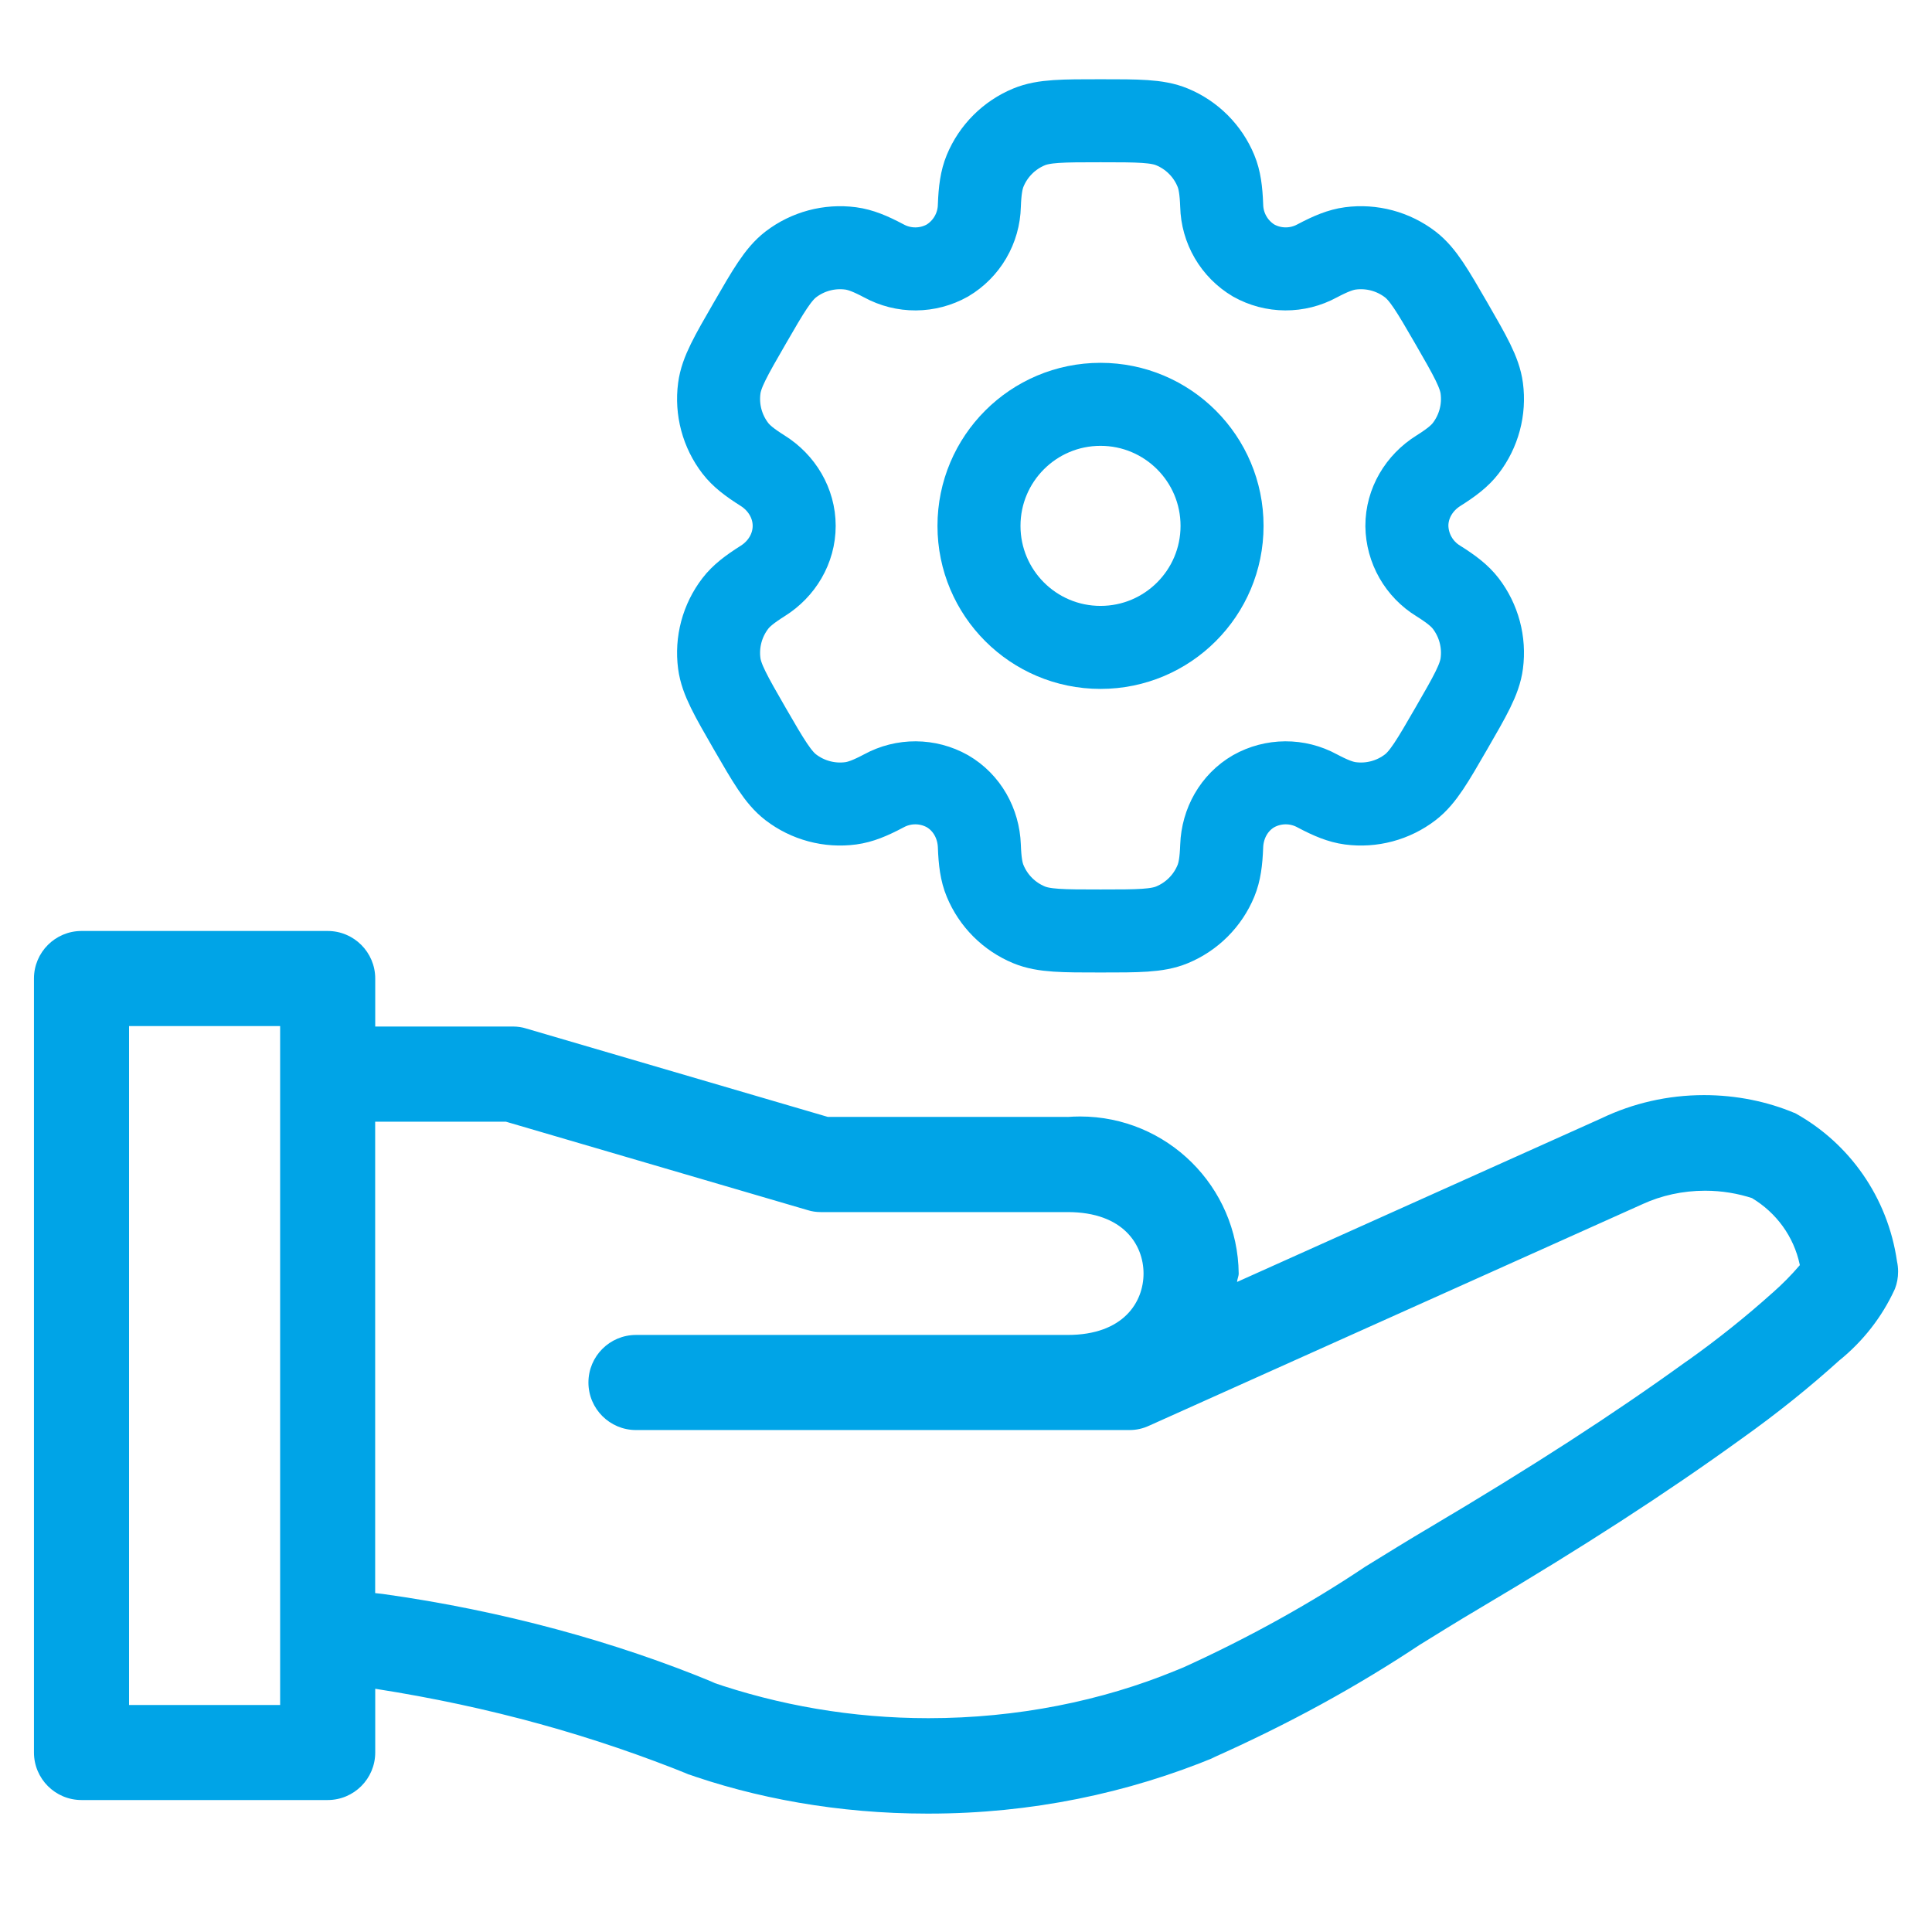
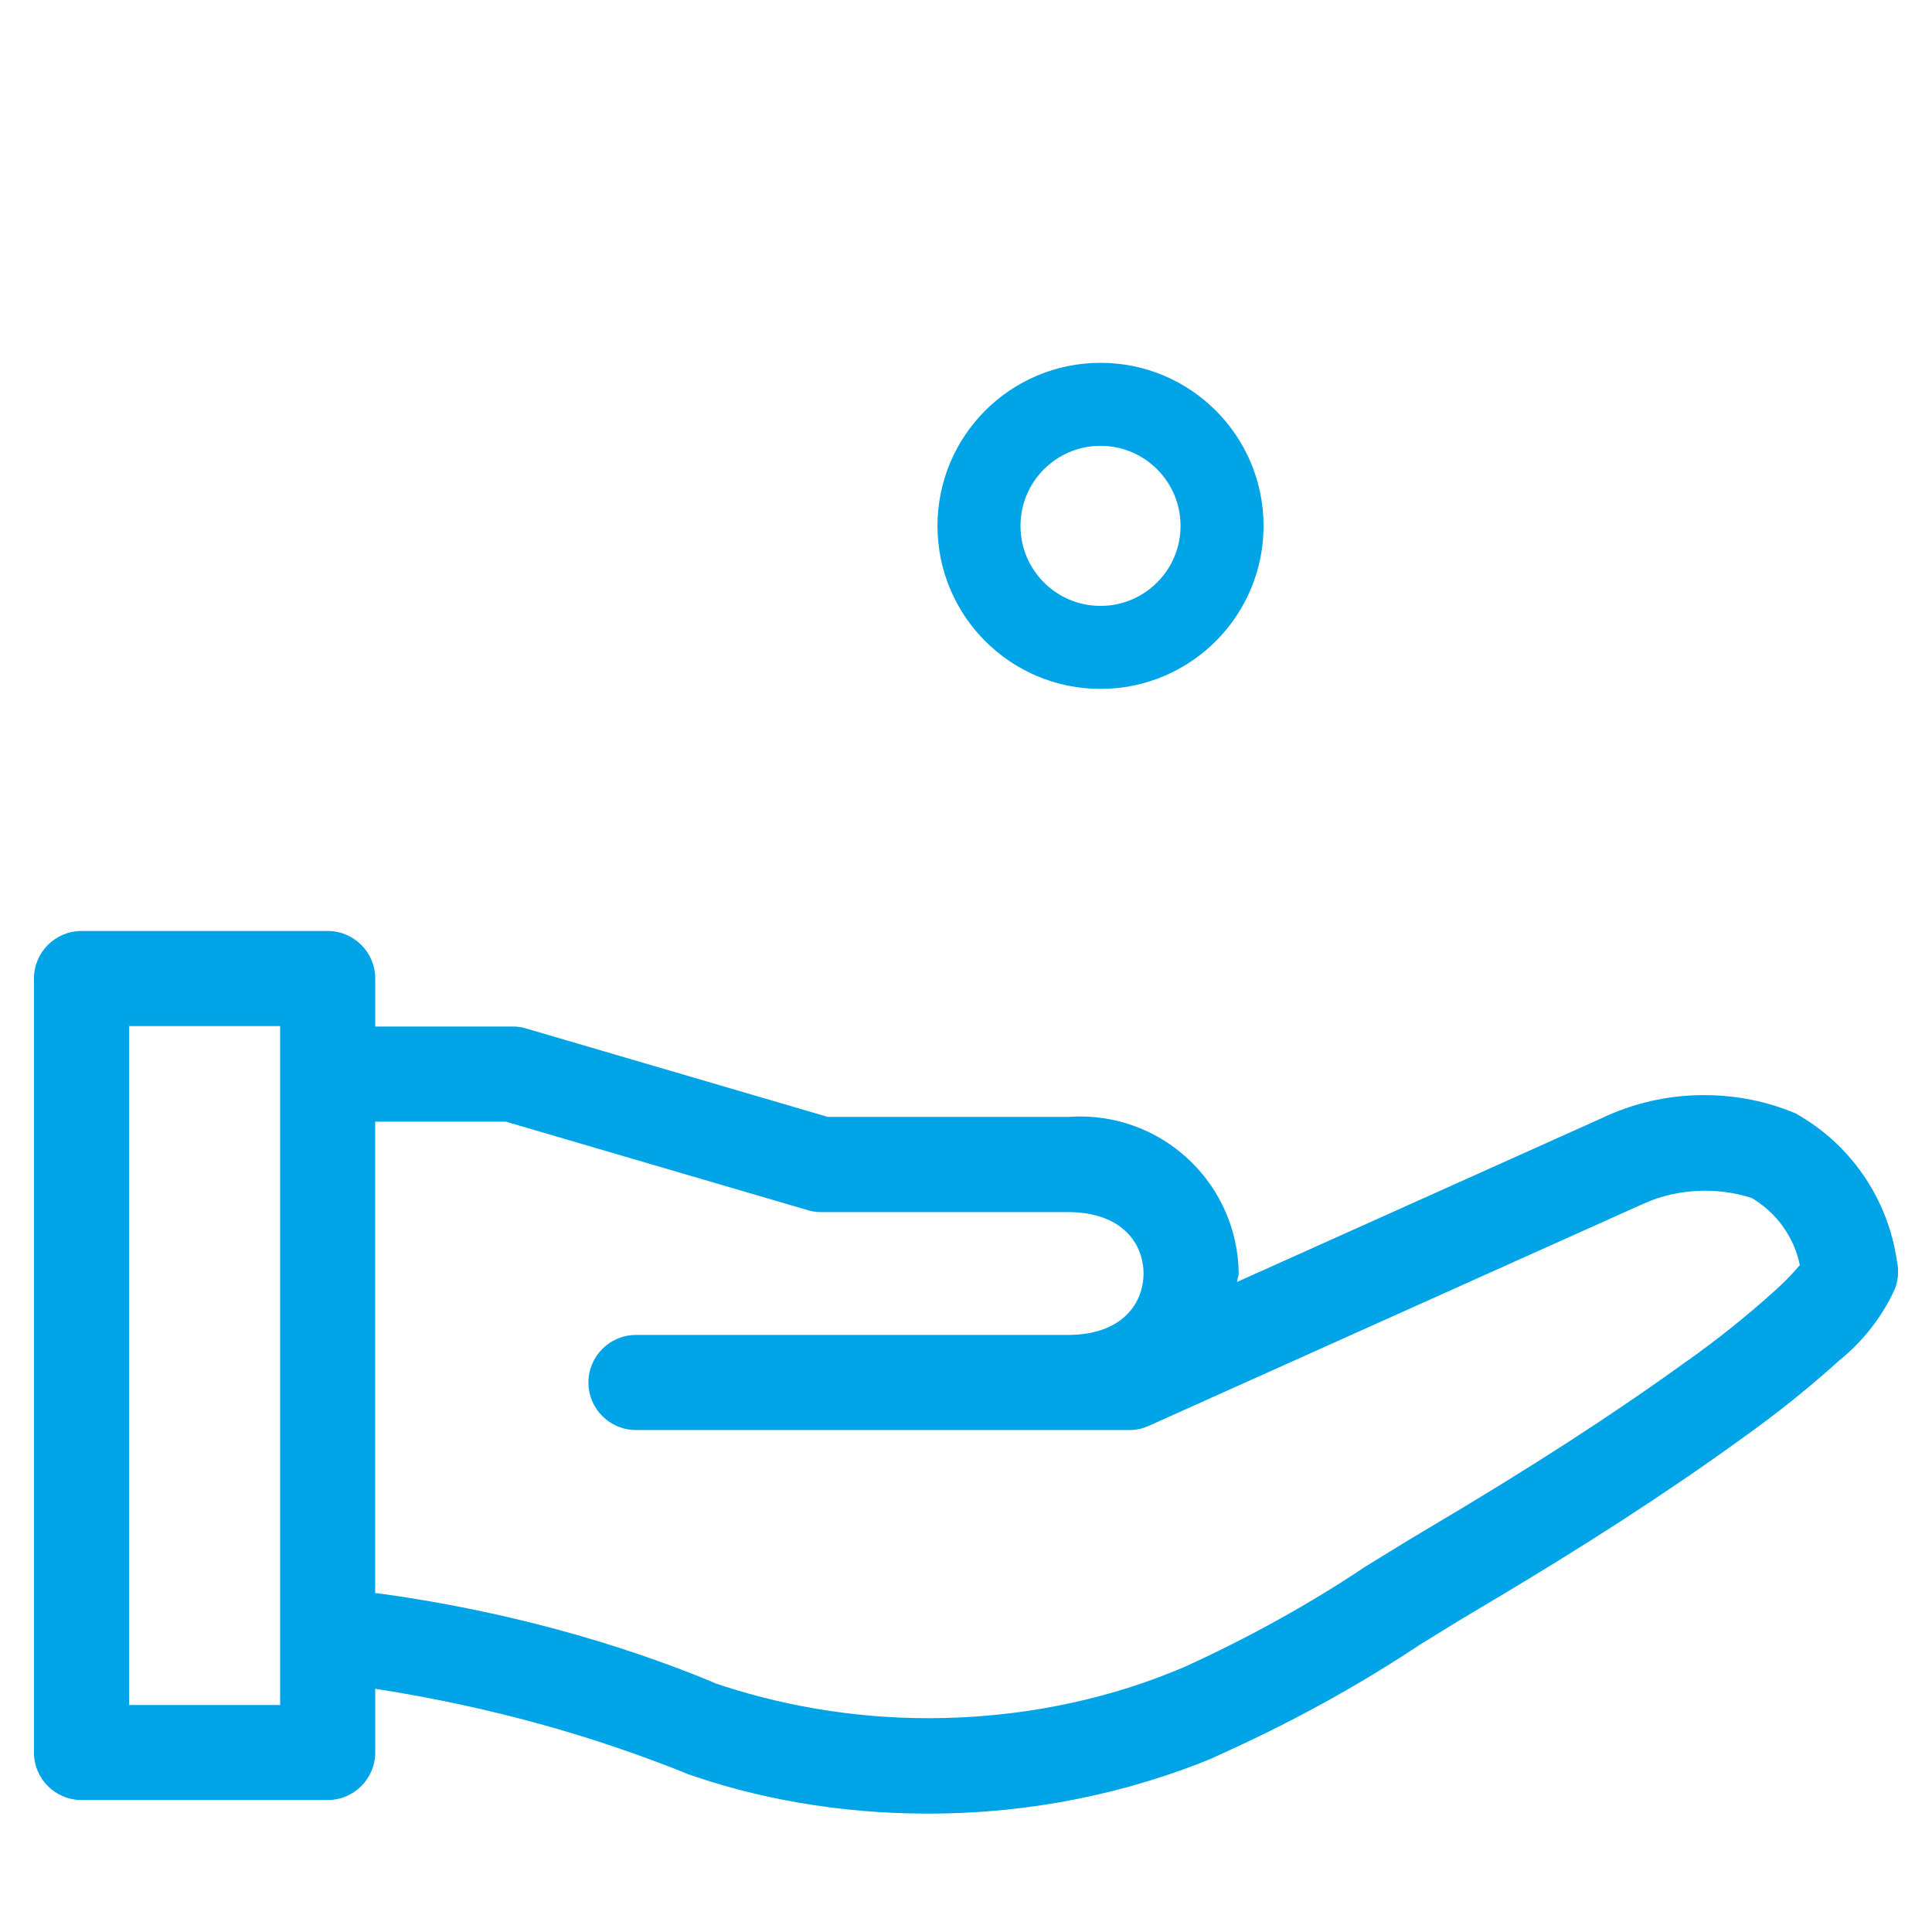
<svg xmlns="http://www.w3.org/2000/svg" width="512" height="512" viewBox="0 0 512 512" fill="none">
  <path d="M291.649 171.568C309.436 171.568 323.856 157.148 323.856 139.36C323.856 121.572 309.436 107.152 291.649 107.152C273.861 107.152 259.441 121.572 259.441 139.36C259.441 157.148 273.861 171.568 291.649 171.568Z" stroke="#00A4E7" stroke-width="22" />
-   <path d="M310.599 33.632C306.659 32 301.656 32 291.65 32C281.644 32 276.641 32 272.701 33.632C270.094 34.711 267.726 36.293 265.731 38.288C263.736 40.283 262.153 42.652 261.074 45.259C260.087 47.653 259.689 50.455 259.539 54.524C259.469 57.465 258.654 60.34 257.171 62.88C255.688 65.421 253.584 67.543 251.058 69.05C248.49 70.486 245.599 71.247 242.657 71.262C239.715 71.277 236.817 70.546 234.234 69.136C230.627 67.225 228.018 66.173 225.431 65.829C219.787 65.087 214.08 66.616 209.563 70.081C206.192 72.689 203.68 77.016 198.677 85.68C193.674 94.344 191.162 98.67 190.614 102.911C190.245 105.707 190.431 108.549 191.16 111.273C191.89 113.998 193.149 116.552 194.866 118.79C196.455 120.851 198.677 122.579 202.123 124.748C207.201 127.937 210.465 133.369 210.465 139.36C210.465 145.35 207.201 150.783 202.123 153.961C198.677 156.14 196.444 157.868 194.866 159.93C193.149 162.168 191.89 164.722 191.16 167.446C190.431 170.171 190.245 173.012 190.614 175.808C191.172 180.038 193.674 184.376 198.666 193.039C203.68 201.703 206.181 206.03 209.563 208.639C211.801 210.356 214.355 211.615 217.079 212.344C219.804 213.074 222.645 213.259 225.442 212.89C228.018 212.547 230.627 211.495 234.234 209.584C236.817 208.174 239.715 207.442 242.657 207.457C245.599 207.472 248.49 208.233 251.058 209.669C256.243 212.676 259.324 218.205 259.539 224.195C259.689 228.275 260.076 231.066 261.074 233.46C262.153 236.067 263.736 238.436 265.731 240.431C267.726 242.426 270.094 244.008 272.701 245.087C276.641 246.719 281.644 246.719 291.65 246.719C301.656 246.719 306.659 246.719 310.599 245.087C313.206 244.008 315.575 242.426 317.57 240.431C319.565 238.436 321.147 236.067 322.226 233.46C323.214 231.066 323.611 228.275 323.762 224.195C323.976 218.205 327.058 212.665 332.243 209.669C334.811 208.233 337.701 207.472 340.644 207.457C343.586 207.442 346.484 208.174 349.066 209.584C352.674 211.495 355.282 212.547 357.859 212.89C360.655 213.259 363.497 213.074 366.221 212.344C368.946 211.615 371.5 210.356 373.738 208.639C377.119 206.041 379.621 201.703 384.624 193.039C389.627 184.376 392.139 180.049 392.686 175.808C393.055 173.012 392.87 170.171 392.14 167.446C391.411 164.722 390.152 162.168 388.435 159.93C386.846 157.868 384.624 156.14 381.178 153.971C378.665 152.44 376.581 150.297 375.122 147.741C373.663 145.186 372.877 142.302 372.836 139.36C372.836 133.369 376.099 127.937 381.178 124.759C384.624 122.579 386.857 120.851 388.435 118.79C390.152 116.552 391.411 113.998 392.14 111.273C392.87 108.549 393.055 105.707 392.686 102.911C392.128 98.681 389.627 94.344 384.634 85.68C379.621 77.016 377.119 72.689 373.738 70.081C371.5 68.364 368.946 67.105 366.221 66.375C363.497 65.646 360.655 65.46 357.859 65.829C355.282 66.173 352.674 67.225 349.056 69.136C346.474 70.544 343.578 71.274 340.638 71.259C337.698 71.244 334.81 70.484 332.243 69.05C329.716 67.543 327.613 65.421 326.129 62.88C324.646 60.34 323.831 57.465 323.762 54.524C323.611 50.444 323.225 47.653 322.226 45.259C321.147 42.652 319.565 40.283 317.57 38.288C315.575 36.293 313.206 34.711 310.599 33.632Z" stroke="#00A4E7" stroke-width="22" />
  <path d="M475.495 294.921C468.422 291.948 460.206 290.217 451.587 290.217C441.893 290.217 432.72 292.401 424.521 296.299L424.908 296.131L327.832 339.73C327.882 338.94 328.268 338.268 328.268 337.478C328.016 314.444 309.3 295.879 286.232 295.879C285.073 295.879 283.931 295.929 282.805 296.013L282.956 295.997H219.398L139.426 272.559C138.384 272.223 137.191 272.039 135.948 272.039H135.881H99.439V259.32C99.439 252.365 93.794 246.719 86.839 246.719H21.601C14.645 246.719 9 252.365 9 259.32V464.426C9 471.382 14.645 477.027 21.601 477.027H86.839C93.794 477.027 99.439 471.382 99.439 464.426V447.541C129.984 452.313 157.319 460.008 183.226 470.508L180.723 469.601C200.044 476.59 222.355 480.622 245.608 480.622C245.725 480.622 245.843 480.622 245.961 480.622H245.944C246.028 480.622 246.129 480.622 246.229 480.622C273.178 480.622 298.867 475.263 322.304 465.535L320.994 466.022C341.877 456.731 359.602 446.936 376.386 435.797L375.009 436.654C380.687 433.143 386.333 429.631 392.045 426.254C419.481 410.008 441.524 395.744 461.416 381.362C471.144 374.44 479.611 367.602 487.676 360.311L487.441 360.529C493.707 355.455 498.714 349.071 502.074 341.779L502.209 341.46C502.729 340.133 503.015 338.604 503.015 336.991C503.015 336.033 502.914 335.109 502.713 334.219L502.73 334.303C500.277 317.216 490.045 302.952 475.798 295.039L475.529 294.905L475.495 294.921ZM74.238 451.842H34.201V271.921H74.238V451.842ZM469.699 342.636C462.777 348.852 455.25 354.884 447.387 360.479L446.598 361.016C427.394 374.894 405.973 388.738 379.159 404.632C373.312 408.076 367.549 411.654 361.736 415.233C347.388 424.86 330.873 434.05 313.618 441.879L311.434 442.77C292.079 450.733 269.6 455.337 246.045 455.337C225.833 455.337 206.411 451.926 188.317 445.676L189.56 446.046C163.434 435.159 133.058 426.809 101.388 422.407L99.423 422.189V297.257H134.066L214.039 320.694C215.08 321.03 216.273 321.215 217.517 321.215H217.584H282.94C297.775 321.215 303.05 329.968 303.05 337.495C303.05 345.022 297.775 353.775 282.94 353.775H168.542C161.586 353.775 155.941 359.42 155.941 366.376C155.941 373.331 161.586 378.977 168.542 378.977H299.27H299.337C301.185 378.977 302.933 378.573 304.495 377.834L304.428 377.868L435.391 319.064C440.23 316.847 445.892 315.553 451.856 315.553C456.309 315.553 460.593 316.275 464.591 317.603L464.306 317.519C470.741 321.383 475.361 327.666 476.94 335.092L476.974 335.277C474.689 337.949 472.303 340.351 469.766 342.586L469.682 342.653L469.699 342.636Z" fill="#00A4E7" />
</svg>